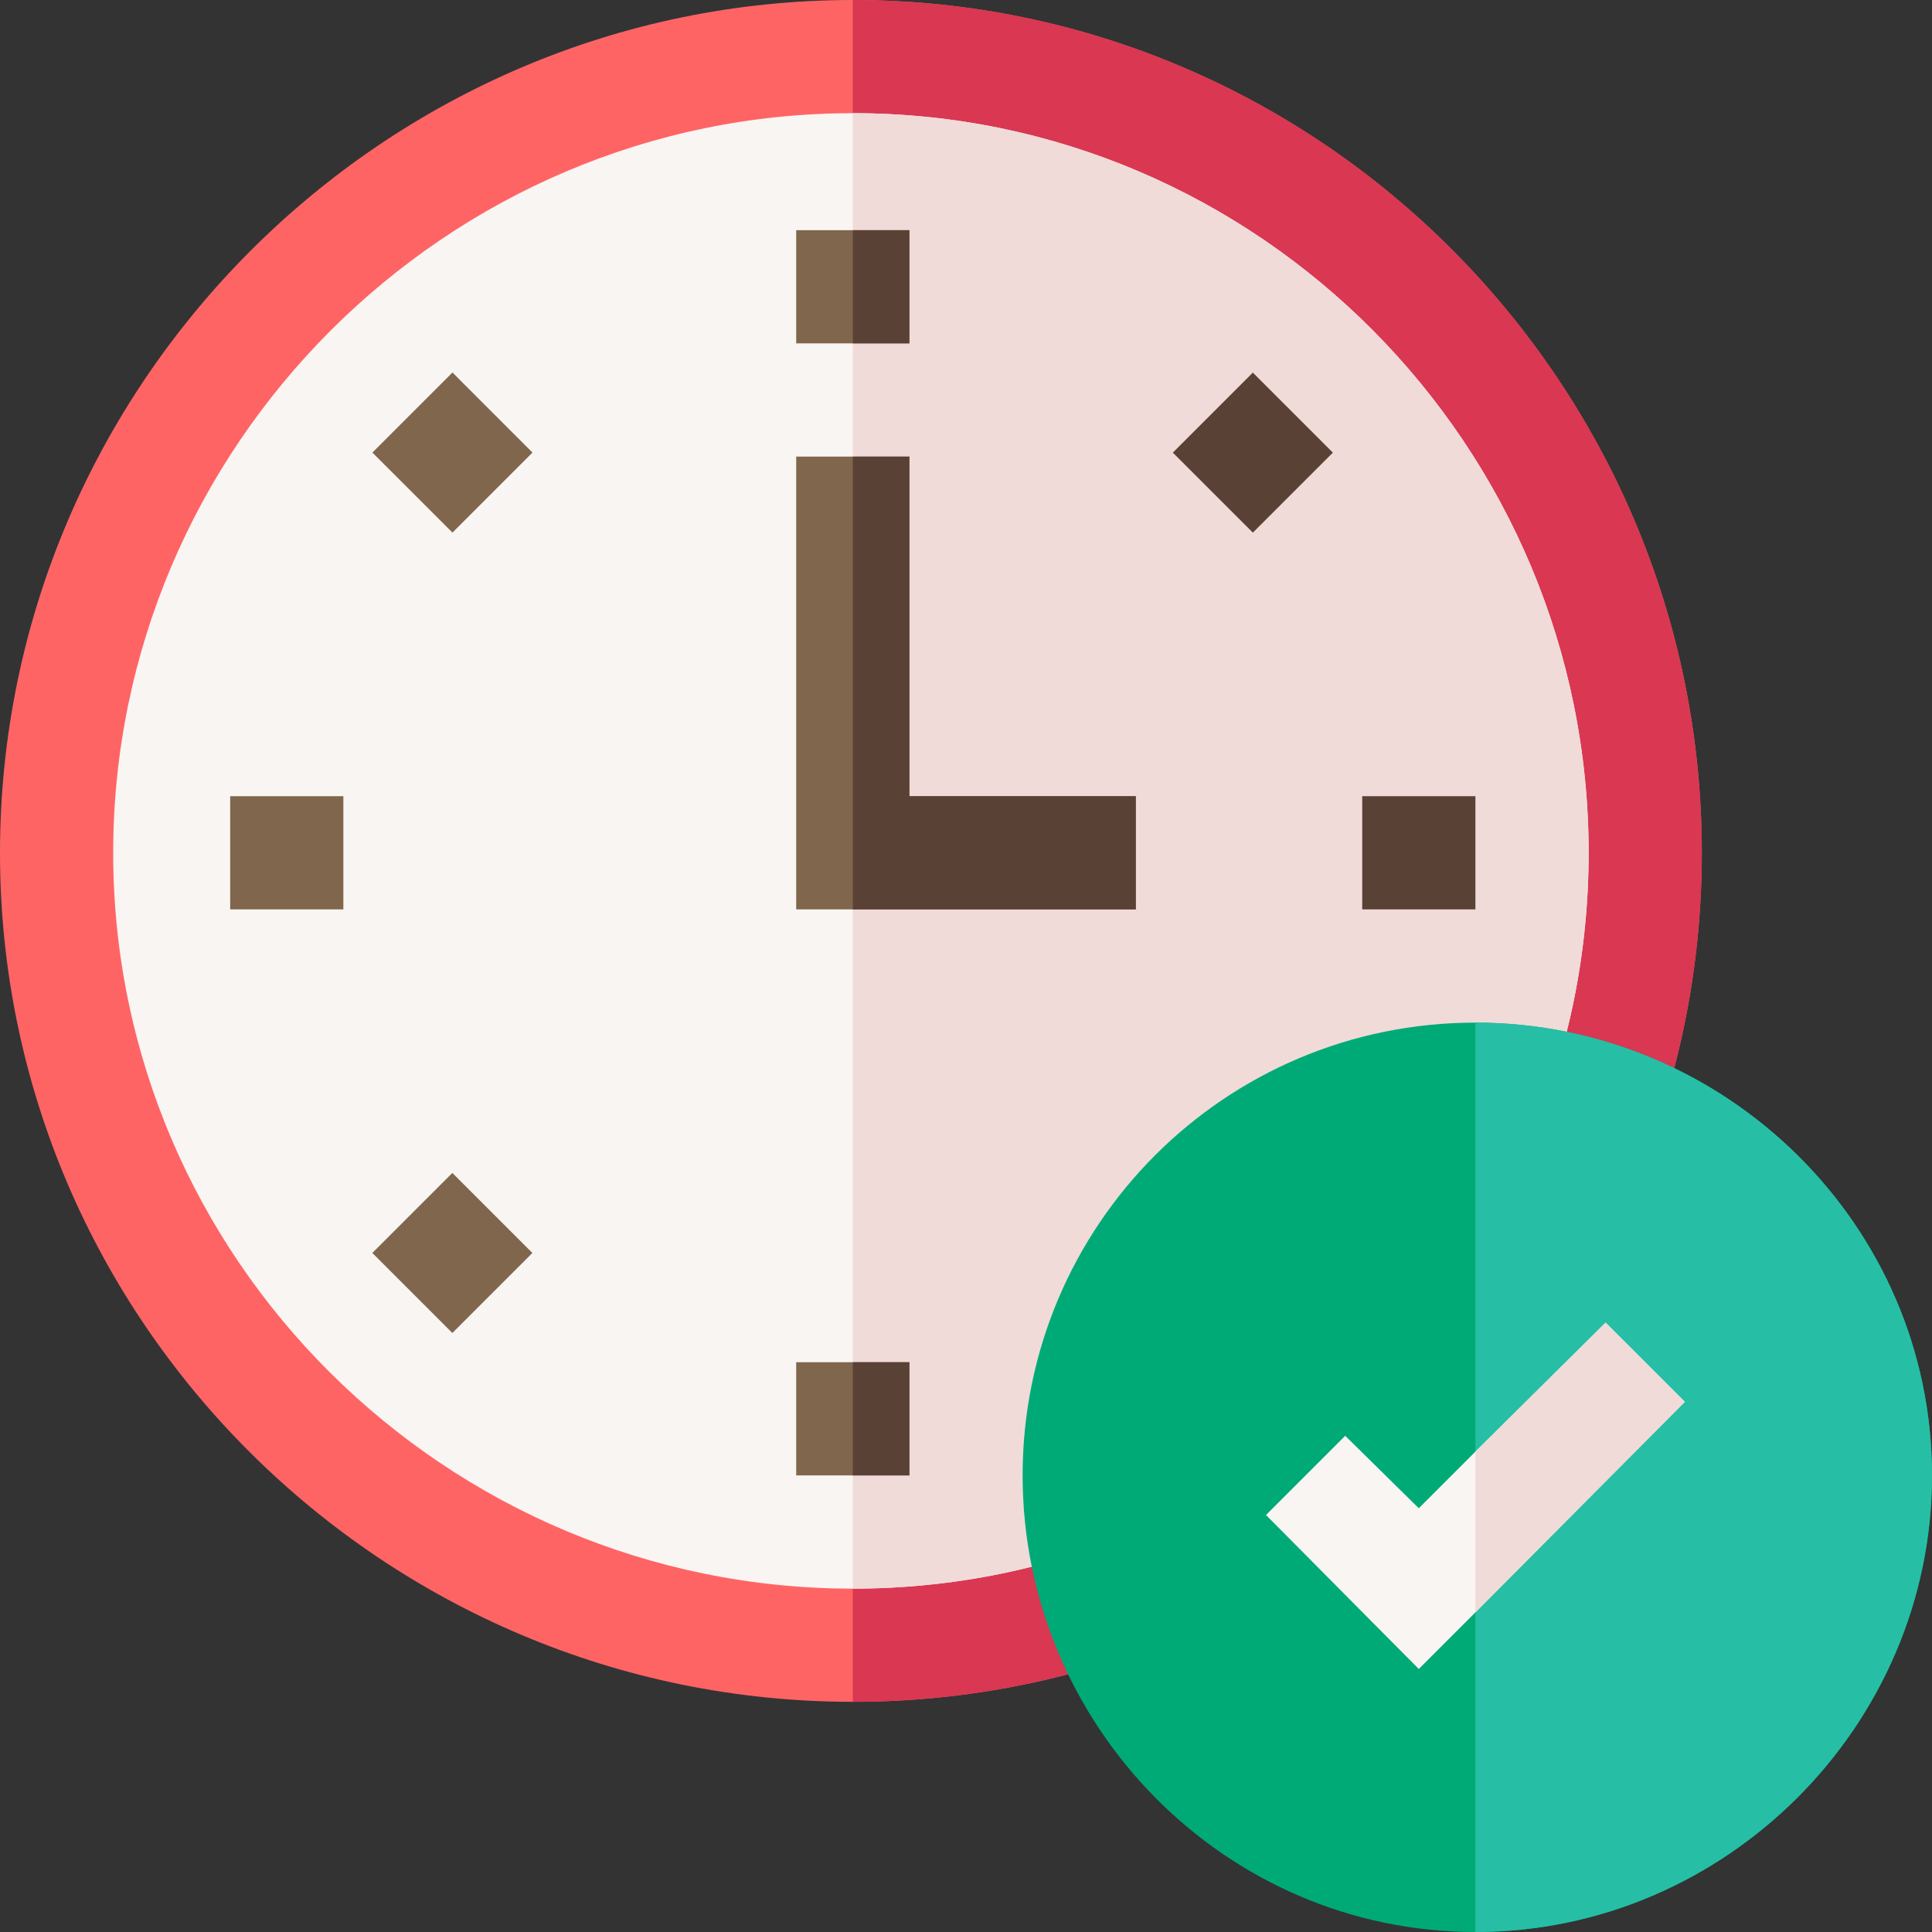
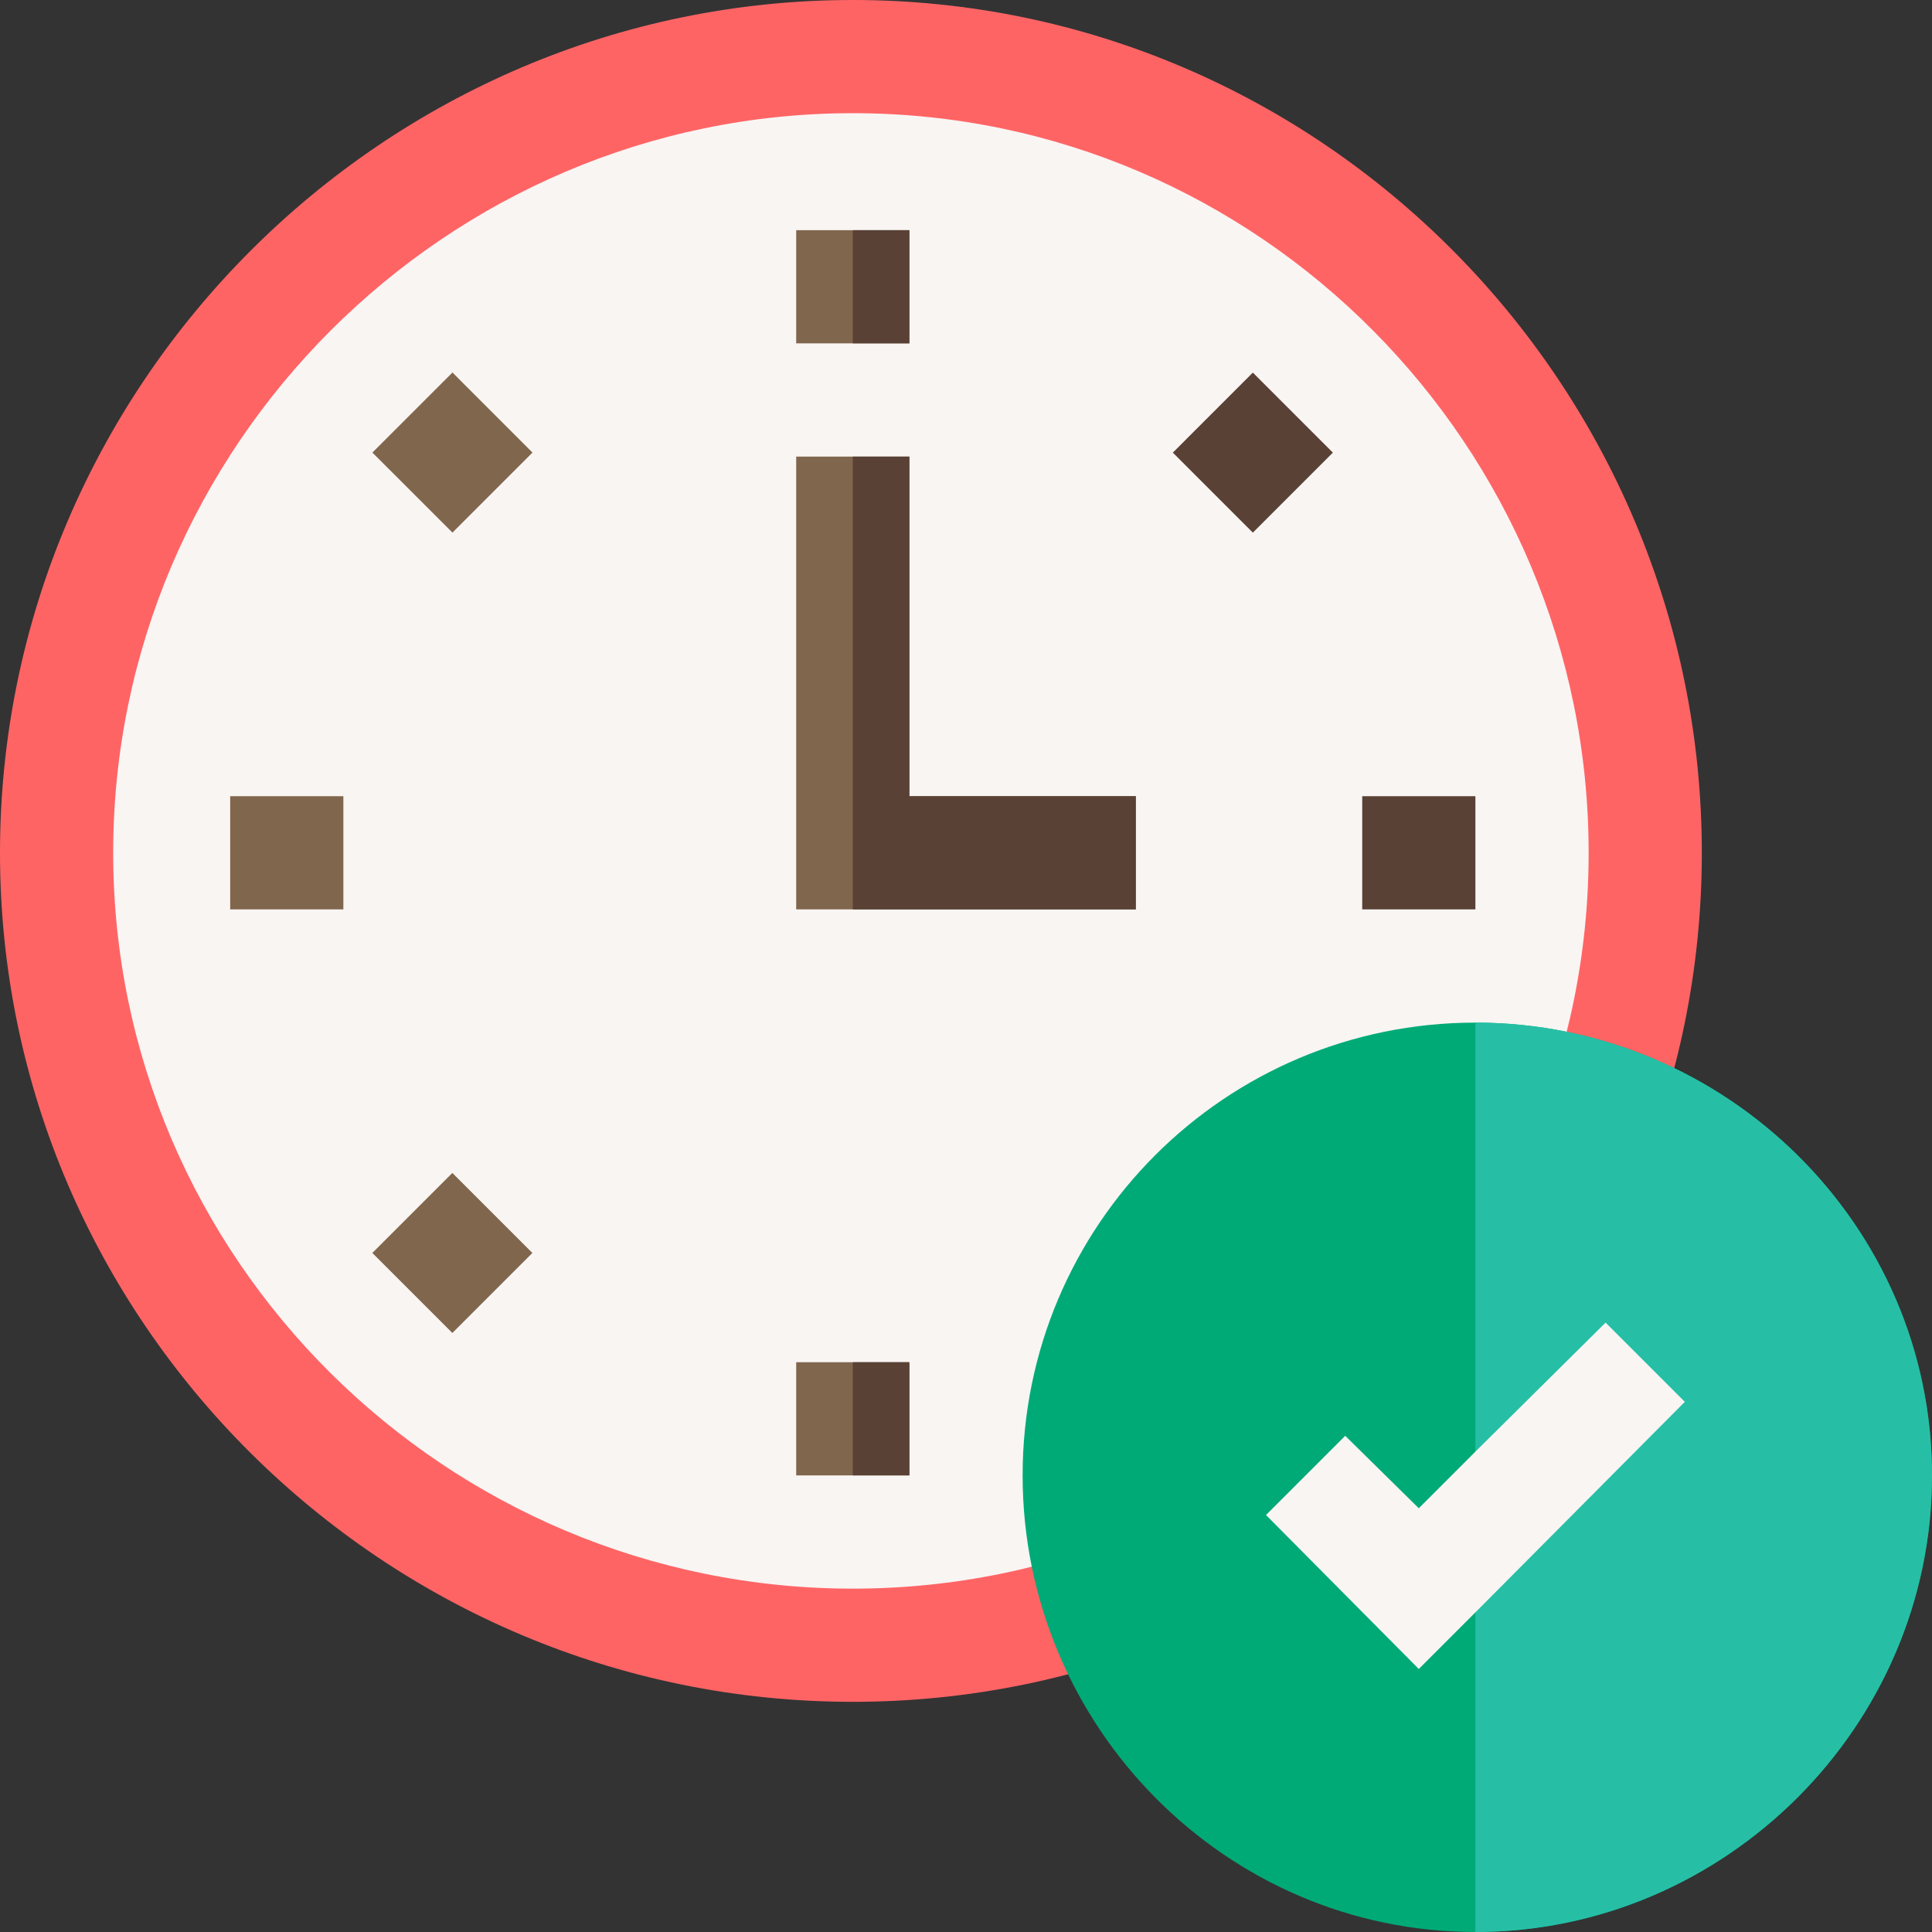
<svg xmlns="http://www.w3.org/2000/svg" width="36" height="36" viewBox="0 0 36 36" fill="none">
  <rect x="0" y="0" width="36" height="36" fill="#333333" stroke="none" />
  <g clip-path="url(#clip0_1173_2101)">
    <rect width="36" height="36" fill="none" />
    <path d="M31.711 15.891C31.711 24.623 24.623 31.711 15.891 31.711C7.158 31.711 0 24.623 0 15.891C0 7.158 7.158 0 15.891 0C24.623 0 31.711 7.158 31.711 15.891Z" fill="#FF6465" />
-     <path d="M31.711 15.891C31.711 24.623 24.623 31.711 15.891 31.711V0C24.623 0 31.711 7.158 31.711 15.891Z" fill="#D93752" />
    <path d="M29.602 15.891C29.602 23.463 23.463 29.602 15.891 29.602C8.318 29.602 2.109 23.463 2.109 15.891C2.109 8.318 8.318 2.109 15.891 2.109C23.463 2.109 29.602 8.318 29.602 15.891Z" fill="#F9F5F3" />
-     <path d="M29.602 15.891C29.602 23.463 23.463 29.602 15.891 29.602V2.109C23.463 2.109 29.602 8.318 29.602 15.891Z" fill="#F0DBD8" />
    <path d="M14.836 4.289H16.945V6.398H14.836V4.289Z" fill="#80664D" />
    <path d="M14.836 25.383H16.945V27.492H14.836V25.383Z" fill="#80664D" />
    <path d="M6.939 8.433L8.431 6.941L9.922 8.433L8.431 9.924L6.939 8.433Z" fill="#80664D" />
    <path d="M6.938 23.347L8.429 21.856L9.92 23.347L8.429 24.838L6.938 23.347Z" fill="#80664D" />
    <path d="M21.854 8.434L23.345 6.943L24.836 8.434L23.345 9.925L21.854 8.434Z" fill="#594135" />
    <path d="M4.289 14.836H6.398V16.945H4.289V14.836Z" fill="#80664D" />
    <path d="M25.383 14.836H27.492V16.945H25.383V14.836Z" fill="#594135" />
    <path d="M21.164 14.836V16.945H14.836V8.508H16.945V14.836H21.164Z" fill="#80664D" />
    <path d="M27.492 19.055C22.83 19.055 19.055 22.83 19.055 27.492C19.055 32.154 22.83 36 27.492 36C32.154 36 36 32.154 36 27.492C36 22.83 32.154 19.055 27.492 19.055Z" fill="#00AA77" />
    <path d="M36 27.492C36 32.154 32.154 36 27.492 36V19.055C32.154 19.055 36 22.83 36 27.492Z" fill="#26BFA6" />
    <path d="M31.394 26.121L27.492 30.044L26.437 31.099L23.59 28.23L25.066 26.754L26.437 28.104L27.492 27.049L29.918 24.645L31.394 26.121Z" fill="#F9F5F3" />
-     <path d="M31.395 26.121L27.492 30.044V27.049L29.918 24.645L31.395 26.121Z" fill="#F0DBD8" />
    <path d="M15.891 4.289H16.945V6.398H15.891V4.289Z" fill="#594135" />
    <path d="M15.891 25.383H16.945V27.492H15.891V25.383Z" fill="#594135" />
    <path d="M21.164 14.836V16.945H15.891V8.508H16.945V14.836H21.164Z" fill="#594135" />
  </g>
  <defs>
    <clipPath id="clip0_1173_2101">
      <rect width="36" height="36" fill="white" />
    </clipPath>
  </defs>
</svg>